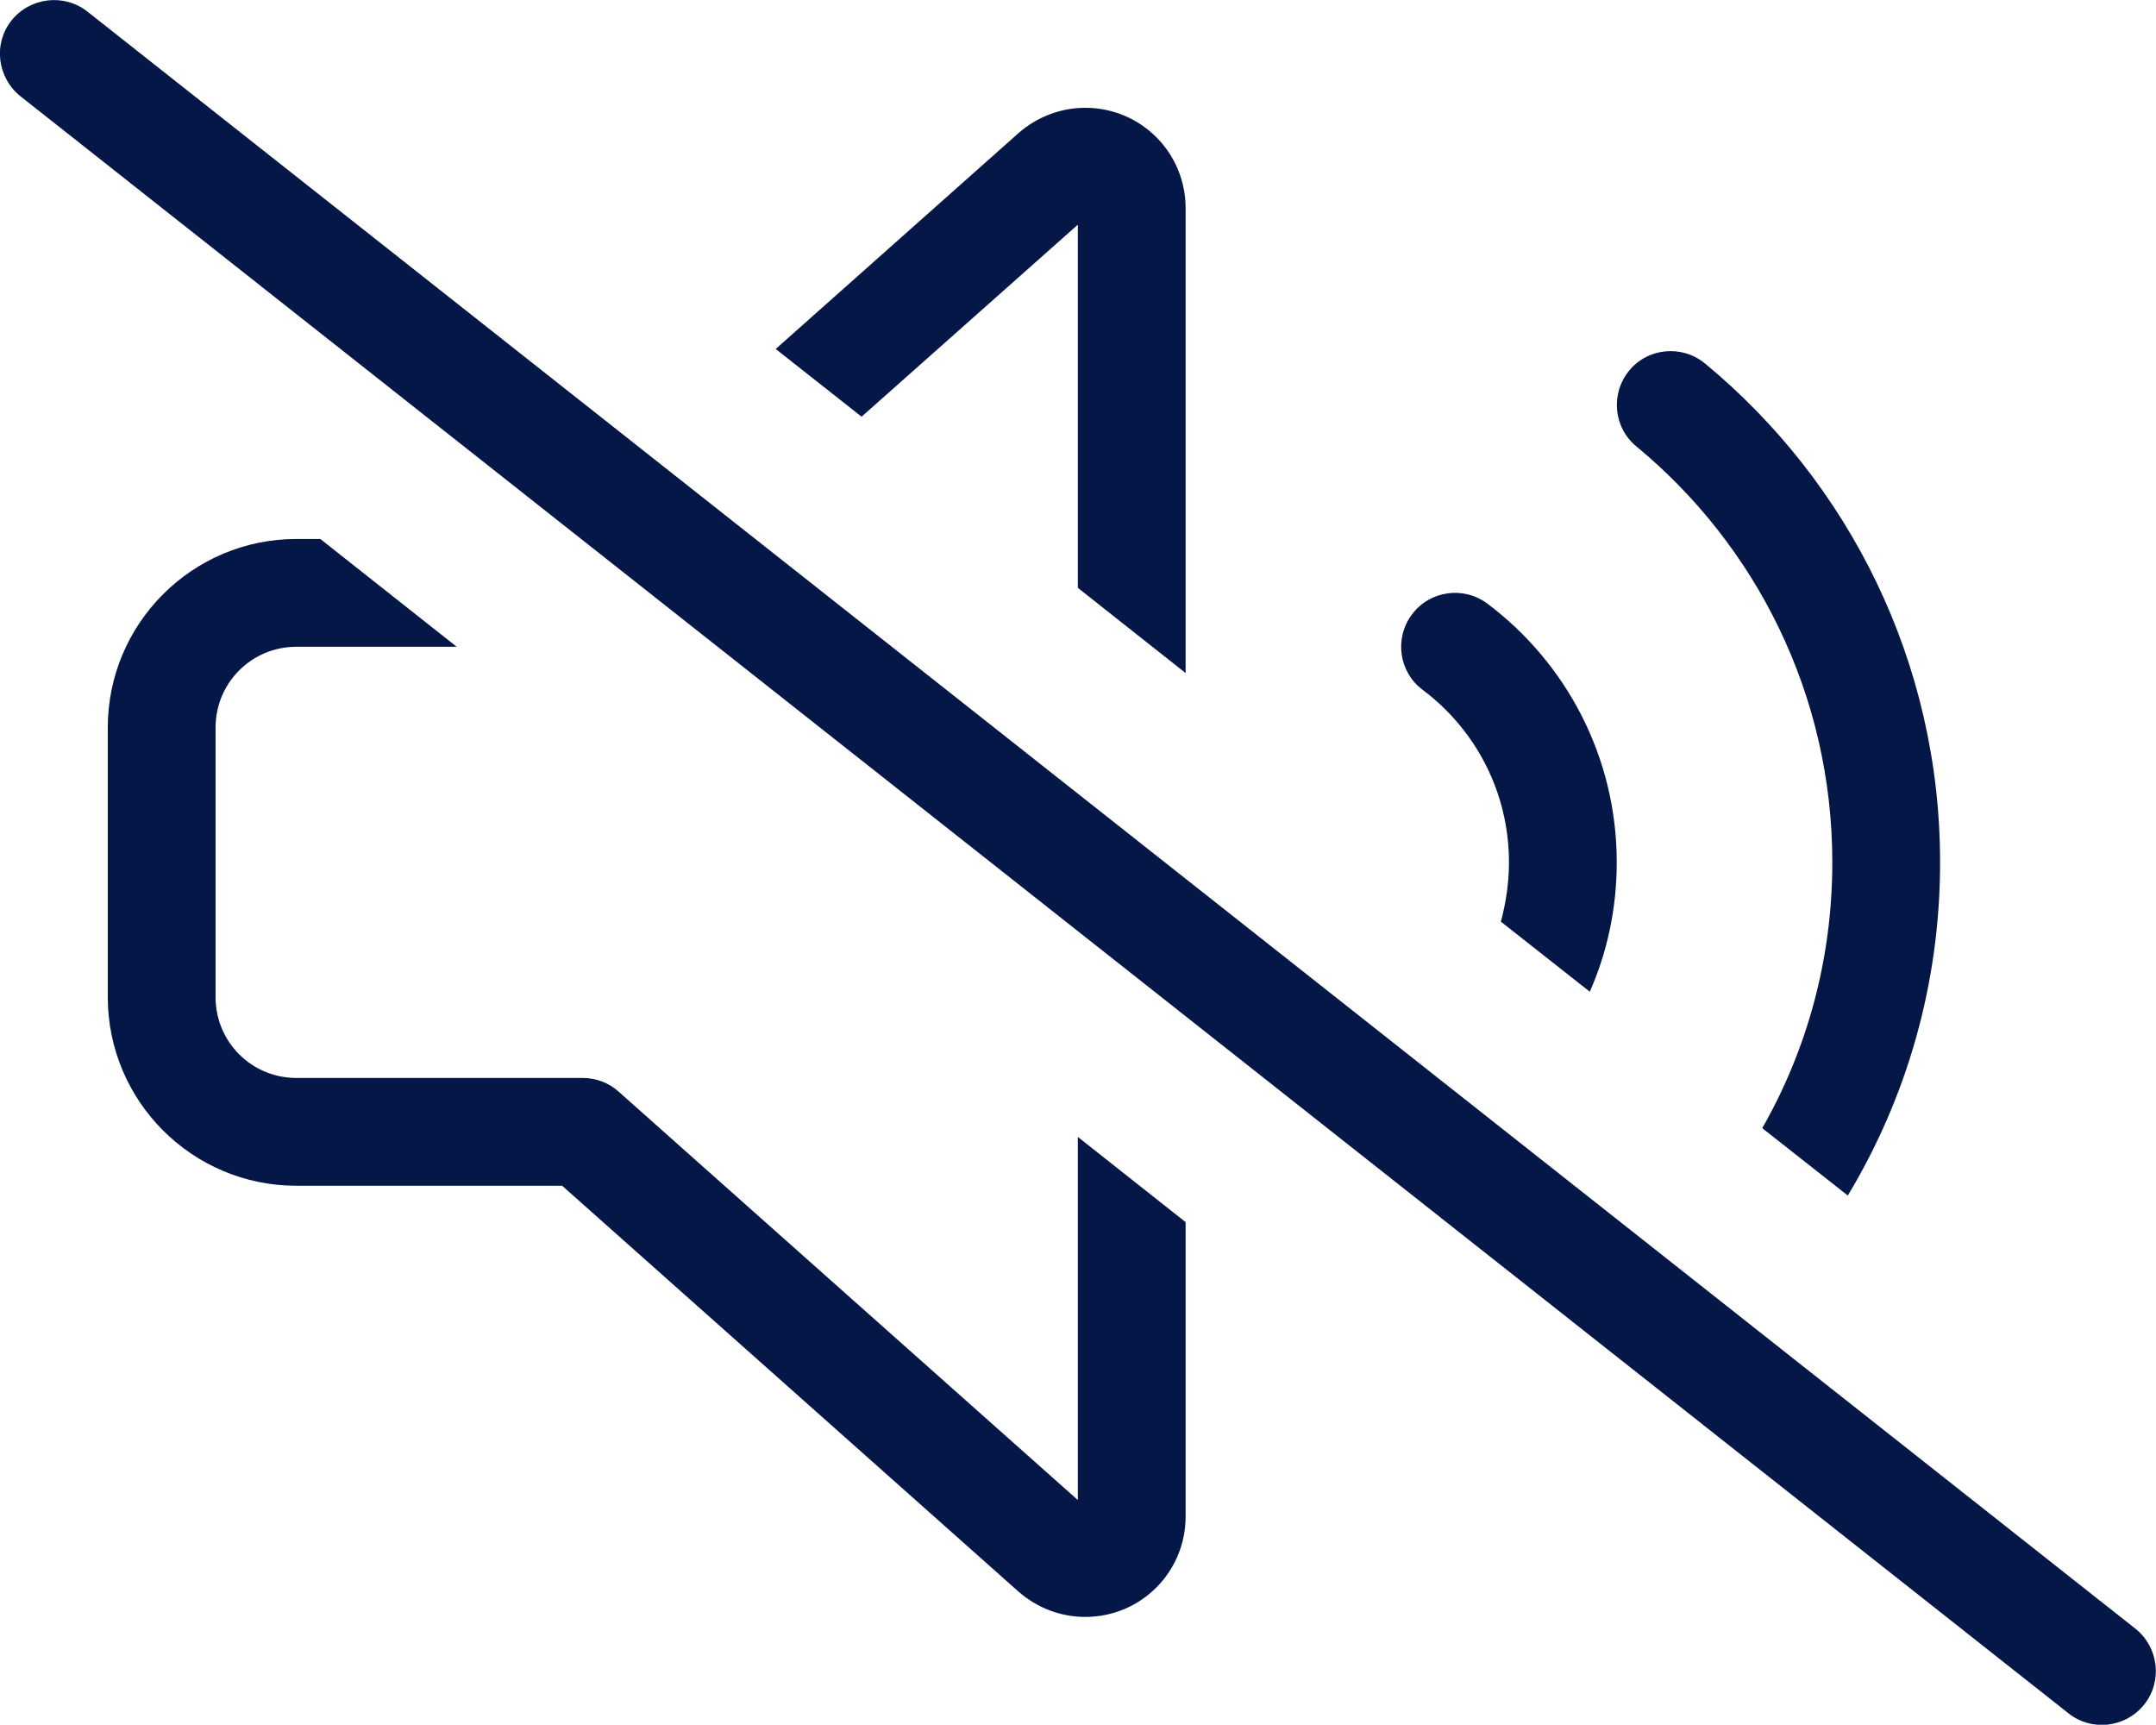
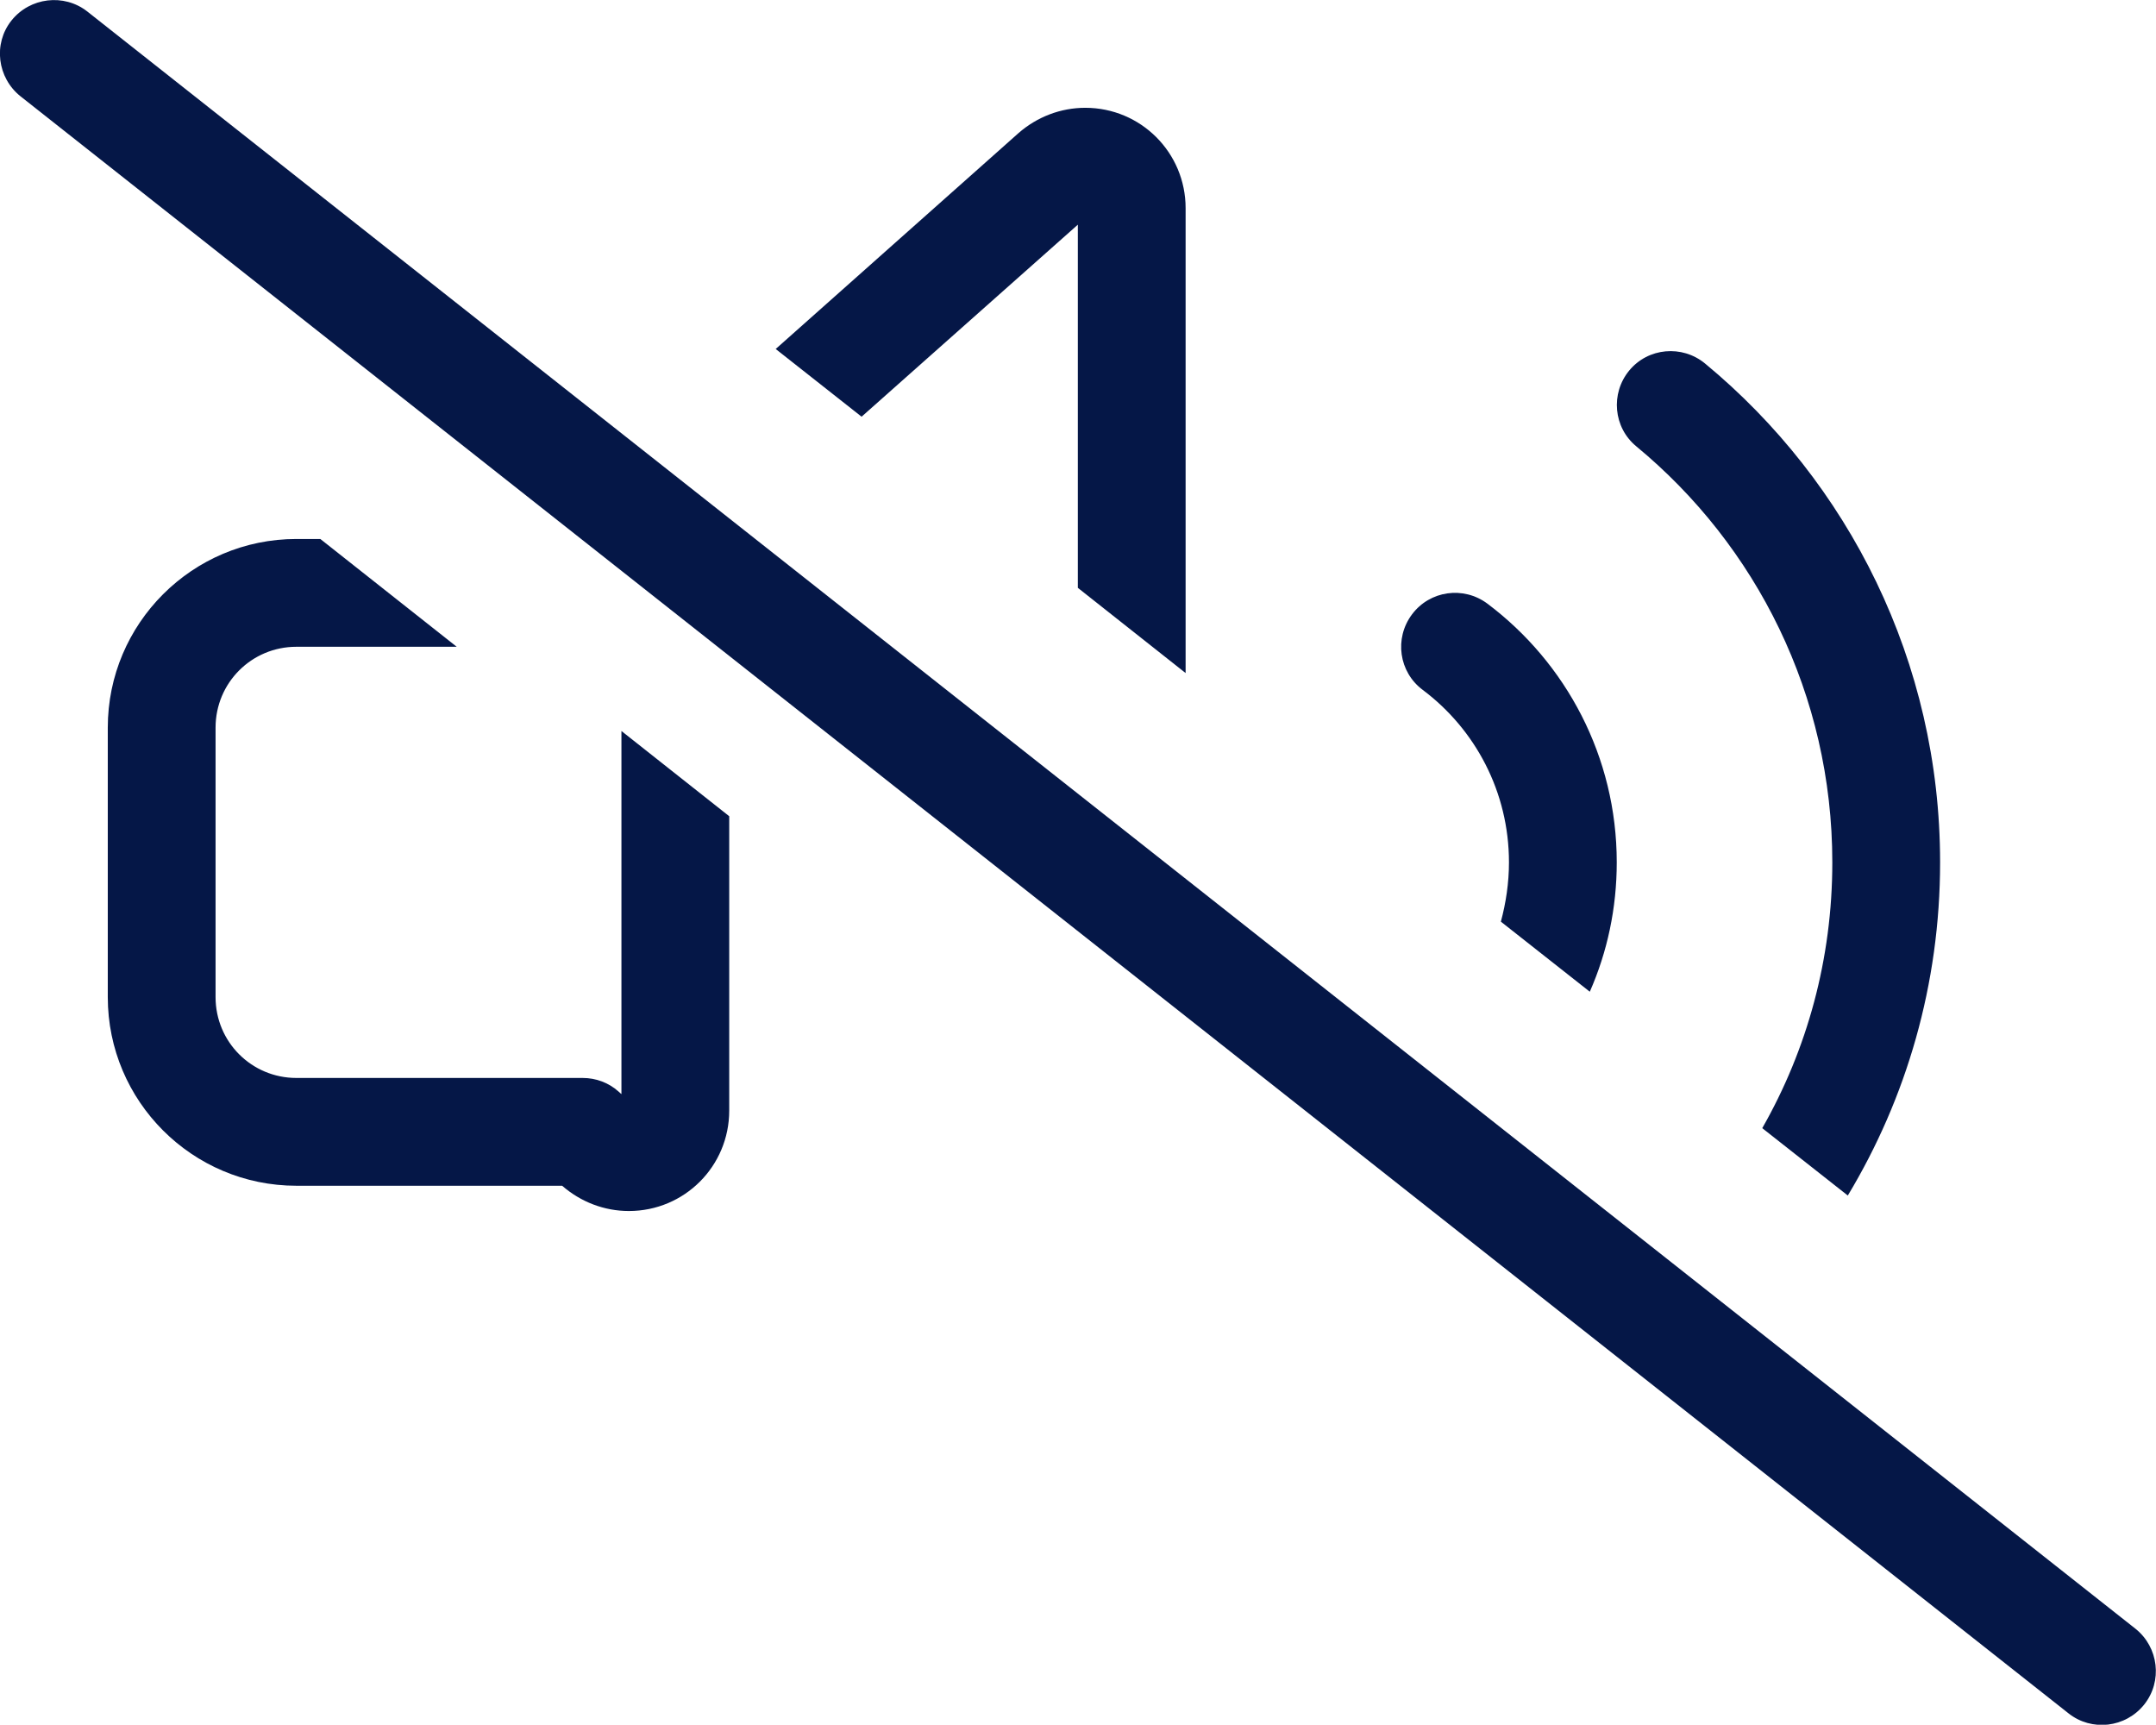
<svg xmlns="http://www.w3.org/2000/svg" version="1.1" id="Layer_1" x="0px" y="0px" viewBox="0 0 640.1 512" style="enable-background:new 0 0 640.1 512;" xml:space="preserve">
  <style type="text/css">
	.st0{fill:#051747;}
</style>
-   <path class="st0" d="M25.9,3.4C19-2,8.9-0.8,3.4,6.1s-4.2,17,2.7,22.5l608,480c6.9,5.5,17,4.3,22.5-2.6s4.3-17-2.6-22.5L25.9,3.4z   M576,256c0-59.6-27.2-112.9-69.8-148.1c-6.8-5.6-16.9-4.7-22.5,2.1s-4.7,16.9,2.1,22.5C521.4,161.9,544,206.3,544,256  c0,28.7-7.5,55.6-20.8,78.9l25.4,20C566,326,576,292.2,576,256L576,256z M472,294.4c5.2-11.8,8-24.8,8-38.4  c0-31.4-15.1-59.3-38.4-76.8c-7.1-5.3-17.1-3.9-22.4,3.2s-3.9,17.1,3.2,22.4C438,216.5,448,235.1,448,256c0,6.1-0.9,12-2.4,17.6  L472,294.4L472,294.4z M352,61.8c0-16.5-13.3-29.8-29.8-29.8c-7.3,0-14.3,2.7-19.8,7.5l-72.1,64.1l25.5,20.1l64.2-57v107.8l32,25.3  V61.8L352,61.8z M88,192h47.6l-40.5-32H88c-30.9,0-56,25.1-56,56v80c0,30.9,25.1,56,56,56h78.9l135.5,120.5l10.6-12l-10.6,12  c5.5,4.8,12.5,7.5,19.8,7.5c16.5,0,29.8-13.3,29.8-29.8v-87.4l-32-25.3v107.8L183.6,324c-2.9-2.6-6.7-4-10.6-4H88  c-13.3,0-24-10.7-24-24v-80C64,202.7,74.7,192,88,192L88,192z" />
+   <path class="st0" d="M25.9,3.4C19-2,8.9-0.8,3.4,6.1s-4.2,17,2.7,22.5l608,480c6.9,5.5,17,4.3,22.5-2.6s4.3-17-2.6-22.5L25.9,3.4z   M576,256c0-59.6-27.2-112.9-69.8-148.1c-6.8-5.6-16.9-4.7-22.5,2.1s-4.7,16.9,2.1,22.5C521.4,161.9,544,206.3,544,256  c0,28.7-7.5,55.6-20.8,78.9l25.4,20C566,326,576,292.2,576,256L576,256z M472,294.4c5.2-11.8,8-24.8,8-38.4  c0-31.4-15.1-59.3-38.4-76.8c-7.1-5.3-17.1-3.9-22.4,3.2s-3.9,17.1,3.2,22.4C438,216.5,448,235.1,448,256c0,6.1-0.9,12-2.4,17.6  L472,294.4L472,294.4z M352,61.8c0-16.5-13.3-29.8-29.8-29.8c-7.3,0-14.3,2.7-19.8,7.5l-72.1,64.1l25.5,20.1l64.2-57v107.8l32,25.3  V61.8L352,61.8z M88,192h47.6l-40.5-32H88c-30.9,0-56,25.1-56,56v80c0,30.9,25.1,56,56,56h78.9l10.6-12l-10.6,12  c5.5,4.8,12.5,7.5,19.8,7.5c16.5,0,29.8-13.3,29.8-29.8v-87.4l-32-25.3v107.8L183.6,324c-2.9-2.6-6.7-4-10.6-4H88  c-13.3,0-24-10.7-24-24v-80C64,202.7,74.7,192,88,192L88,192z" />
</svg>